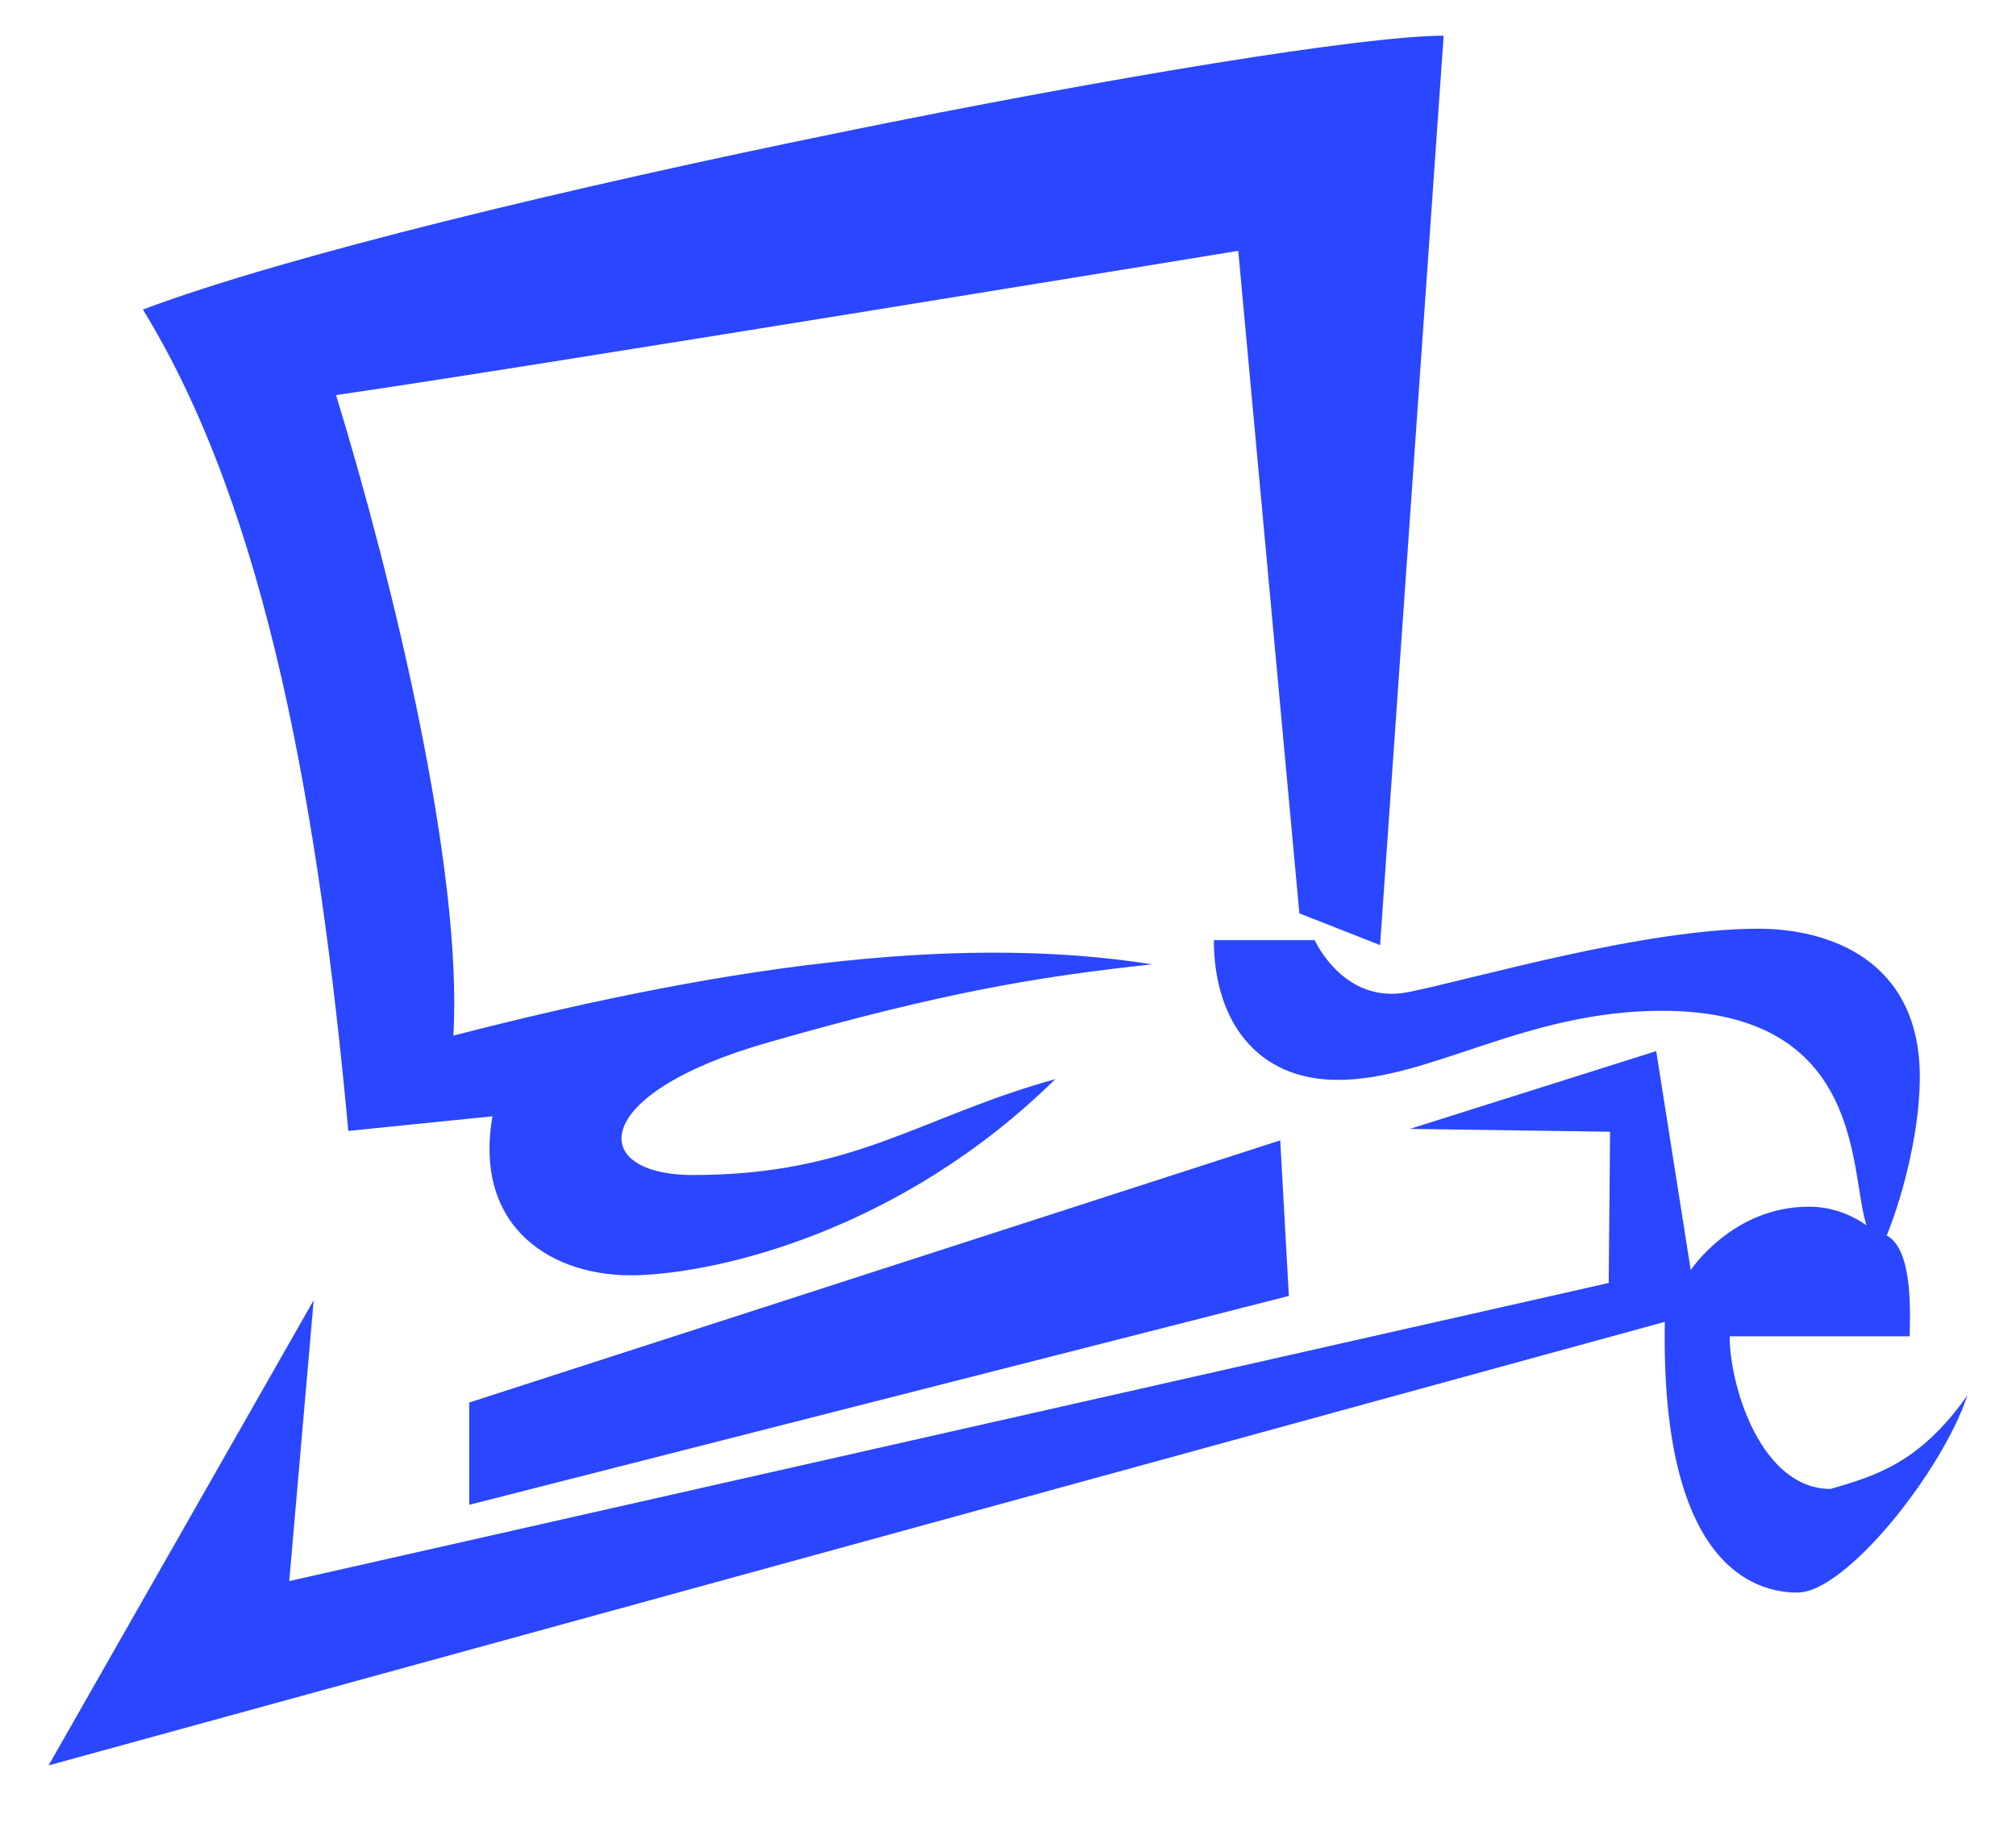
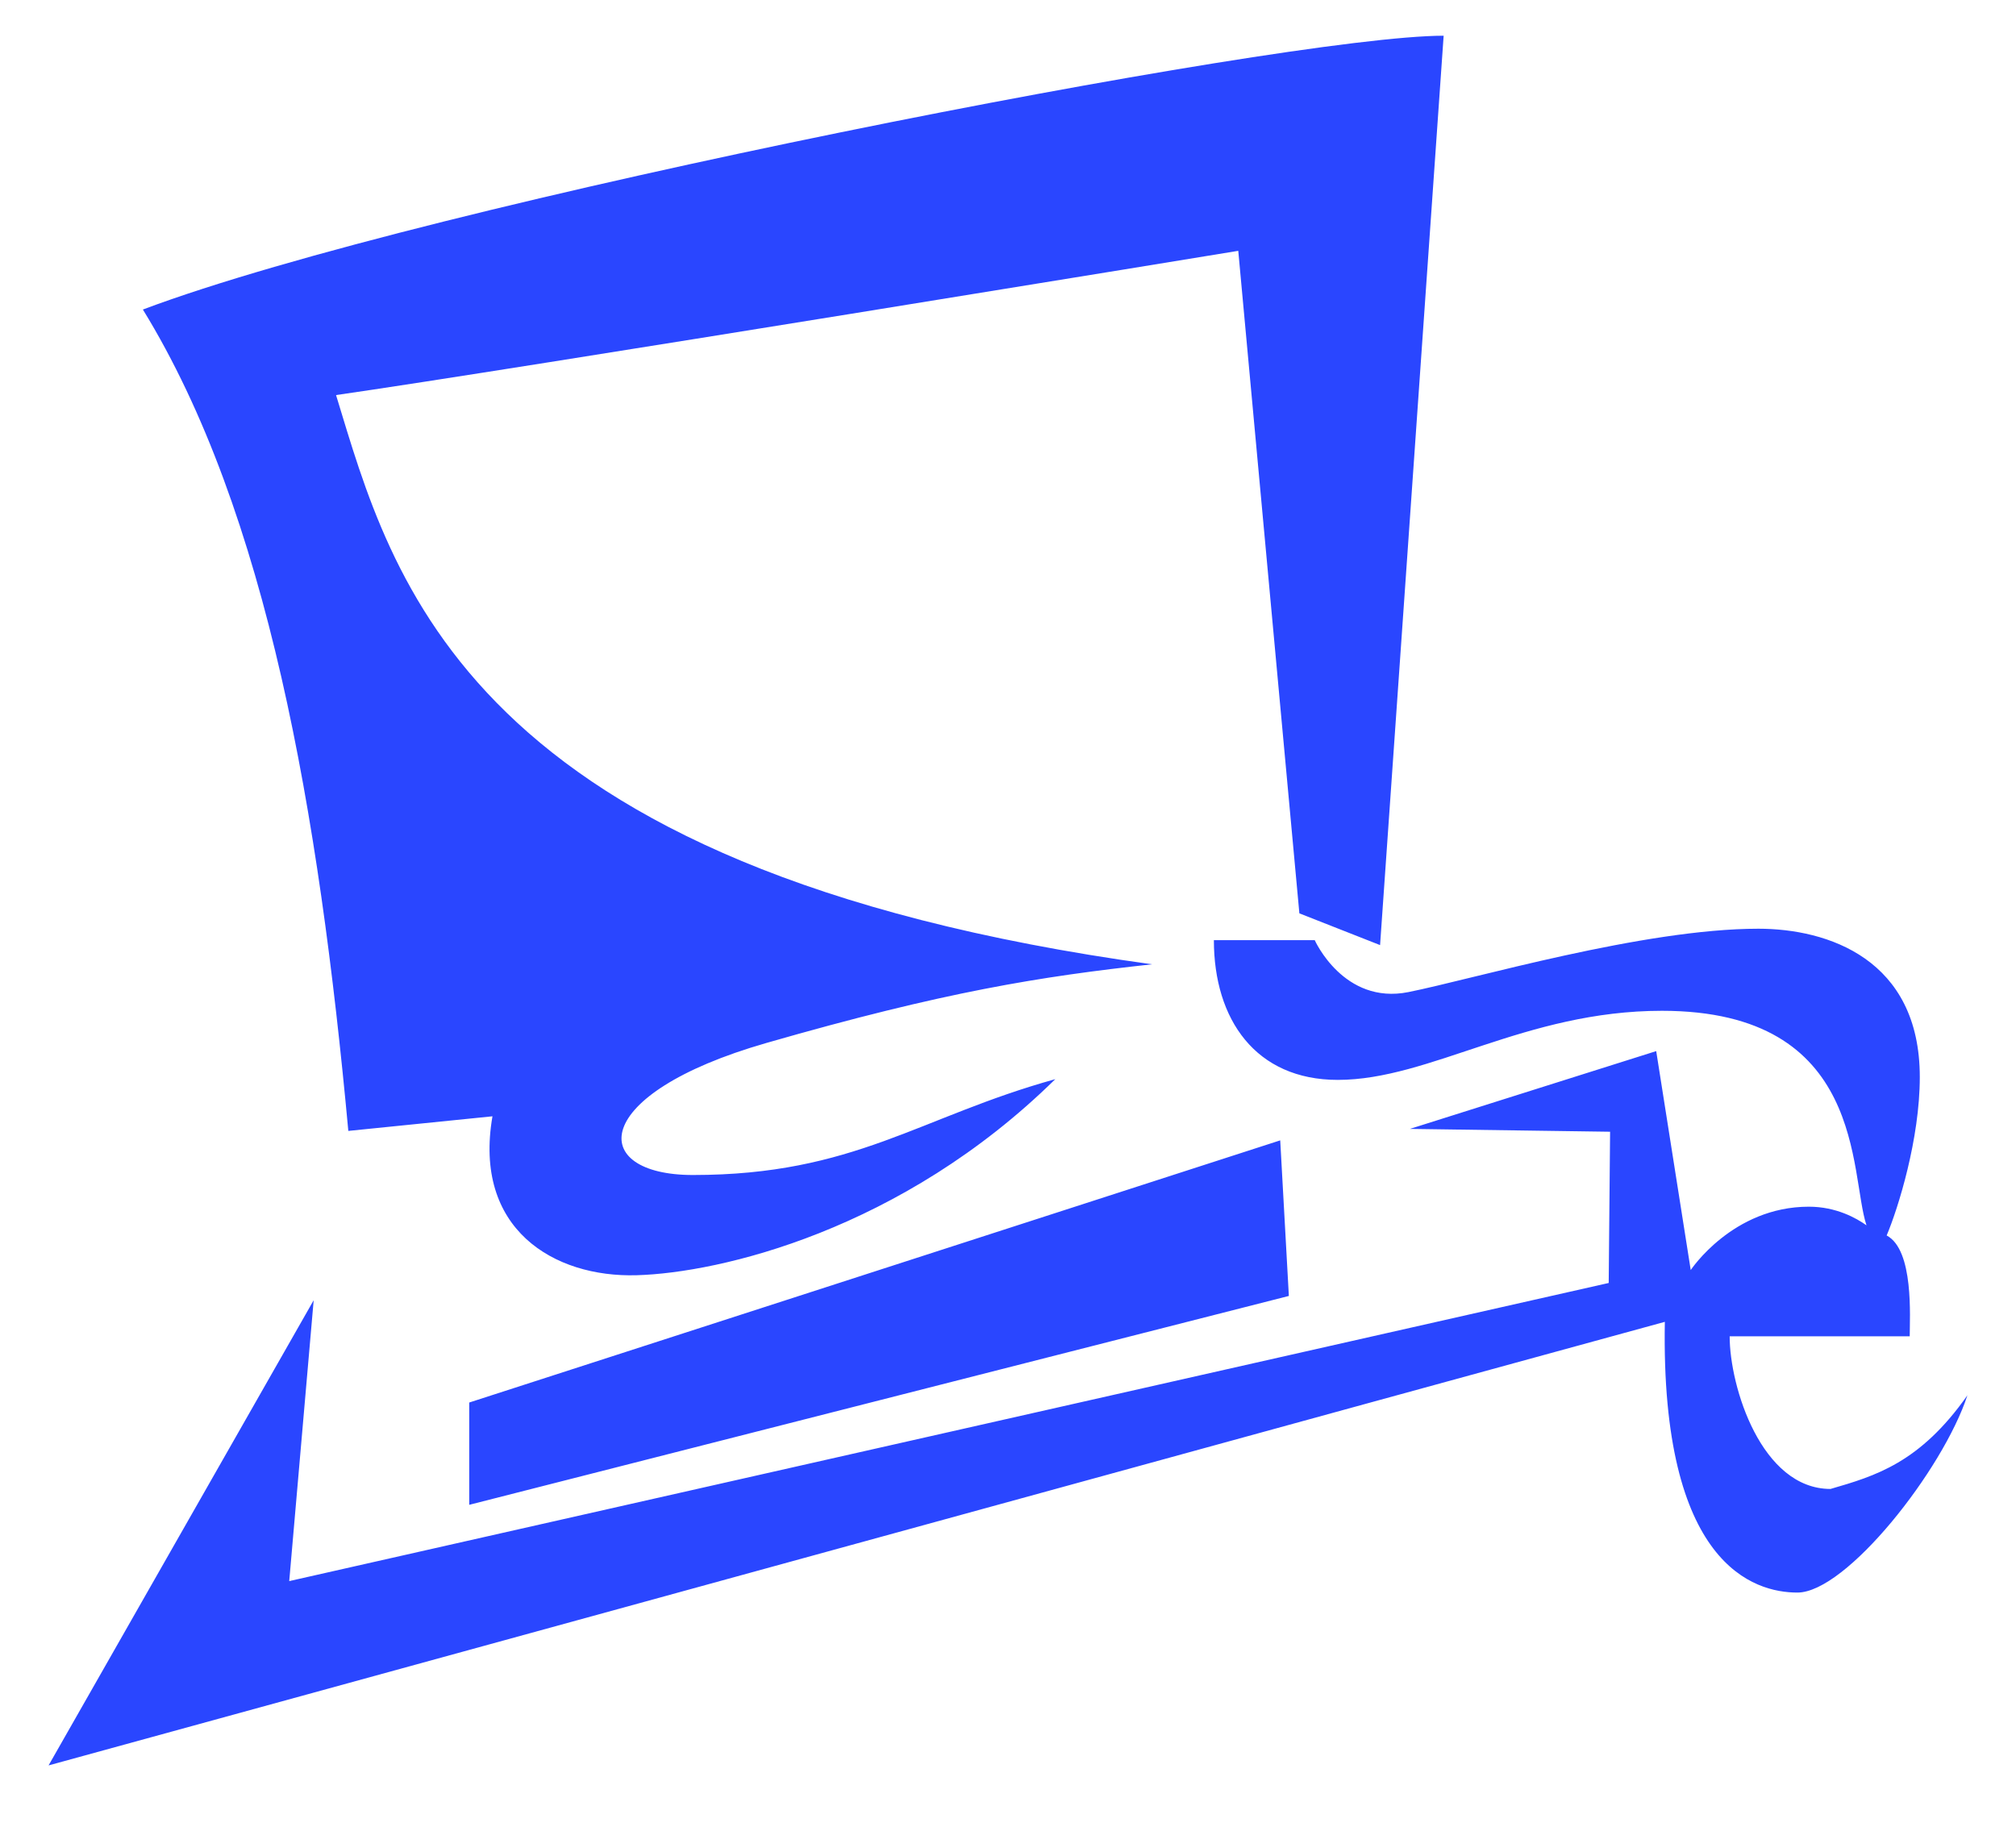
<svg xmlns="http://www.w3.org/2000/svg" width="32" height="29" viewBox="0 0 32 29" fill="none">
-   <path d="M7.817 17.722C7.507 19.508 8.787 20.284 10.107 20.245C11.427 20.207 14.309 19.534 16.751 17.132C14.588 17.732 13.561 18.654 10.999 18.654C9.331 18.654 9.331 17.372 12.164 16.558C14.997 15.743 16.511 15.503 18.286 15.309C15.41 14.855 11.854 15.238 7.196 16.441C7.351 13.801 6.226 9.184 5.334 6.272C8.05 5.883 19.655 3.982 19.655 3.982L20.625 14.5L21.906 15.004L22.915 0.567C20.392 0.567 6.809 3.206 2.268 4.914C4.247 8.134 5.063 12.909 5.529 17.954L7.817 17.722ZM7.448 23.89L20.458 20.574L20.321 18.104L7.448 22.266V23.89ZM29.056 23.638C27.958 23.638 27.455 22.015 27.455 21.215C27.455 21.215 29.627 21.215 30.313 21.215C30.313 20.918 30.382 19.843 29.947 19.614C30.13 19.18 30.473 18.082 30.473 17.099C30.473 15.224 29.009 14.744 27.911 14.744C26.082 14.744 23.384 15.544 22.356 15.75C21.327 15.956 20.869 14.926 20.869 14.926C20.869 14.926 19.955 14.926 19.268 14.926C19.268 16.184 19.931 17.144 21.235 17.144C22.699 17.144 24.208 16.047 26.38 16.047C29.627 16.047 29.352 18.631 29.627 19.453C29.467 19.339 29.146 19.157 28.712 19.157C27.5 19.157 26.837 20.163 26.837 20.163L26.289 16.687L22.379 17.922L25.557 17.967L25.535 20.368L4.591 25.101L4.979 20.642L0.771 28.027C0.771 28.027 24.666 21.464 26.426 20.985C26.357 24.849 27.843 25.283 28.53 25.283C29.307 25.283 30.839 23.339 31.229 22.151C30.474 23.226 29.765 23.432 29.056 23.638Z" fill="#2A46FF" />
+   <path d="M7.817 17.722C7.507 19.508 8.787 20.284 10.107 20.245C11.427 20.207 14.309 19.534 16.751 17.132C14.588 17.732 13.561 18.654 10.999 18.654C9.331 18.654 9.331 17.372 12.164 16.558C14.997 15.743 16.511 15.503 18.286 15.309C7.351 13.801 6.226 9.184 5.334 6.272C8.05 5.883 19.655 3.982 19.655 3.982L20.625 14.5L21.906 15.004L22.915 0.567C20.392 0.567 6.809 3.206 2.268 4.914C4.247 8.134 5.063 12.909 5.529 17.954L7.817 17.722ZM7.448 23.89L20.458 20.574L20.321 18.104L7.448 22.266V23.89ZM29.056 23.638C27.958 23.638 27.455 22.015 27.455 21.215C27.455 21.215 29.627 21.215 30.313 21.215C30.313 20.918 30.382 19.843 29.947 19.614C30.13 19.18 30.473 18.082 30.473 17.099C30.473 15.224 29.009 14.744 27.911 14.744C26.082 14.744 23.384 15.544 22.356 15.75C21.327 15.956 20.869 14.926 20.869 14.926C20.869 14.926 19.955 14.926 19.268 14.926C19.268 16.184 19.931 17.144 21.235 17.144C22.699 17.144 24.208 16.047 26.38 16.047C29.627 16.047 29.352 18.631 29.627 19.453C29.467 19.339 29.146 19.157 28.712 19.157C27.5 19.157 26.837 20.163 26.837 20.163L26.289 16.687L22.379 17.922L25.557 17.967L25.535 20.368L4.591 25.101L4.979 20.642L0.771 28.027C0.771 28.027 24.666 21.464 26.426 20.985C26.357 24.849 27.843 25.283 28.53 25.283C29.307 25.283 30.839 23.339 31.229 22.151C30.474 23.226 29.765 23.432 29.056 23.638Z" fill="#2A46FF" />
</svg>